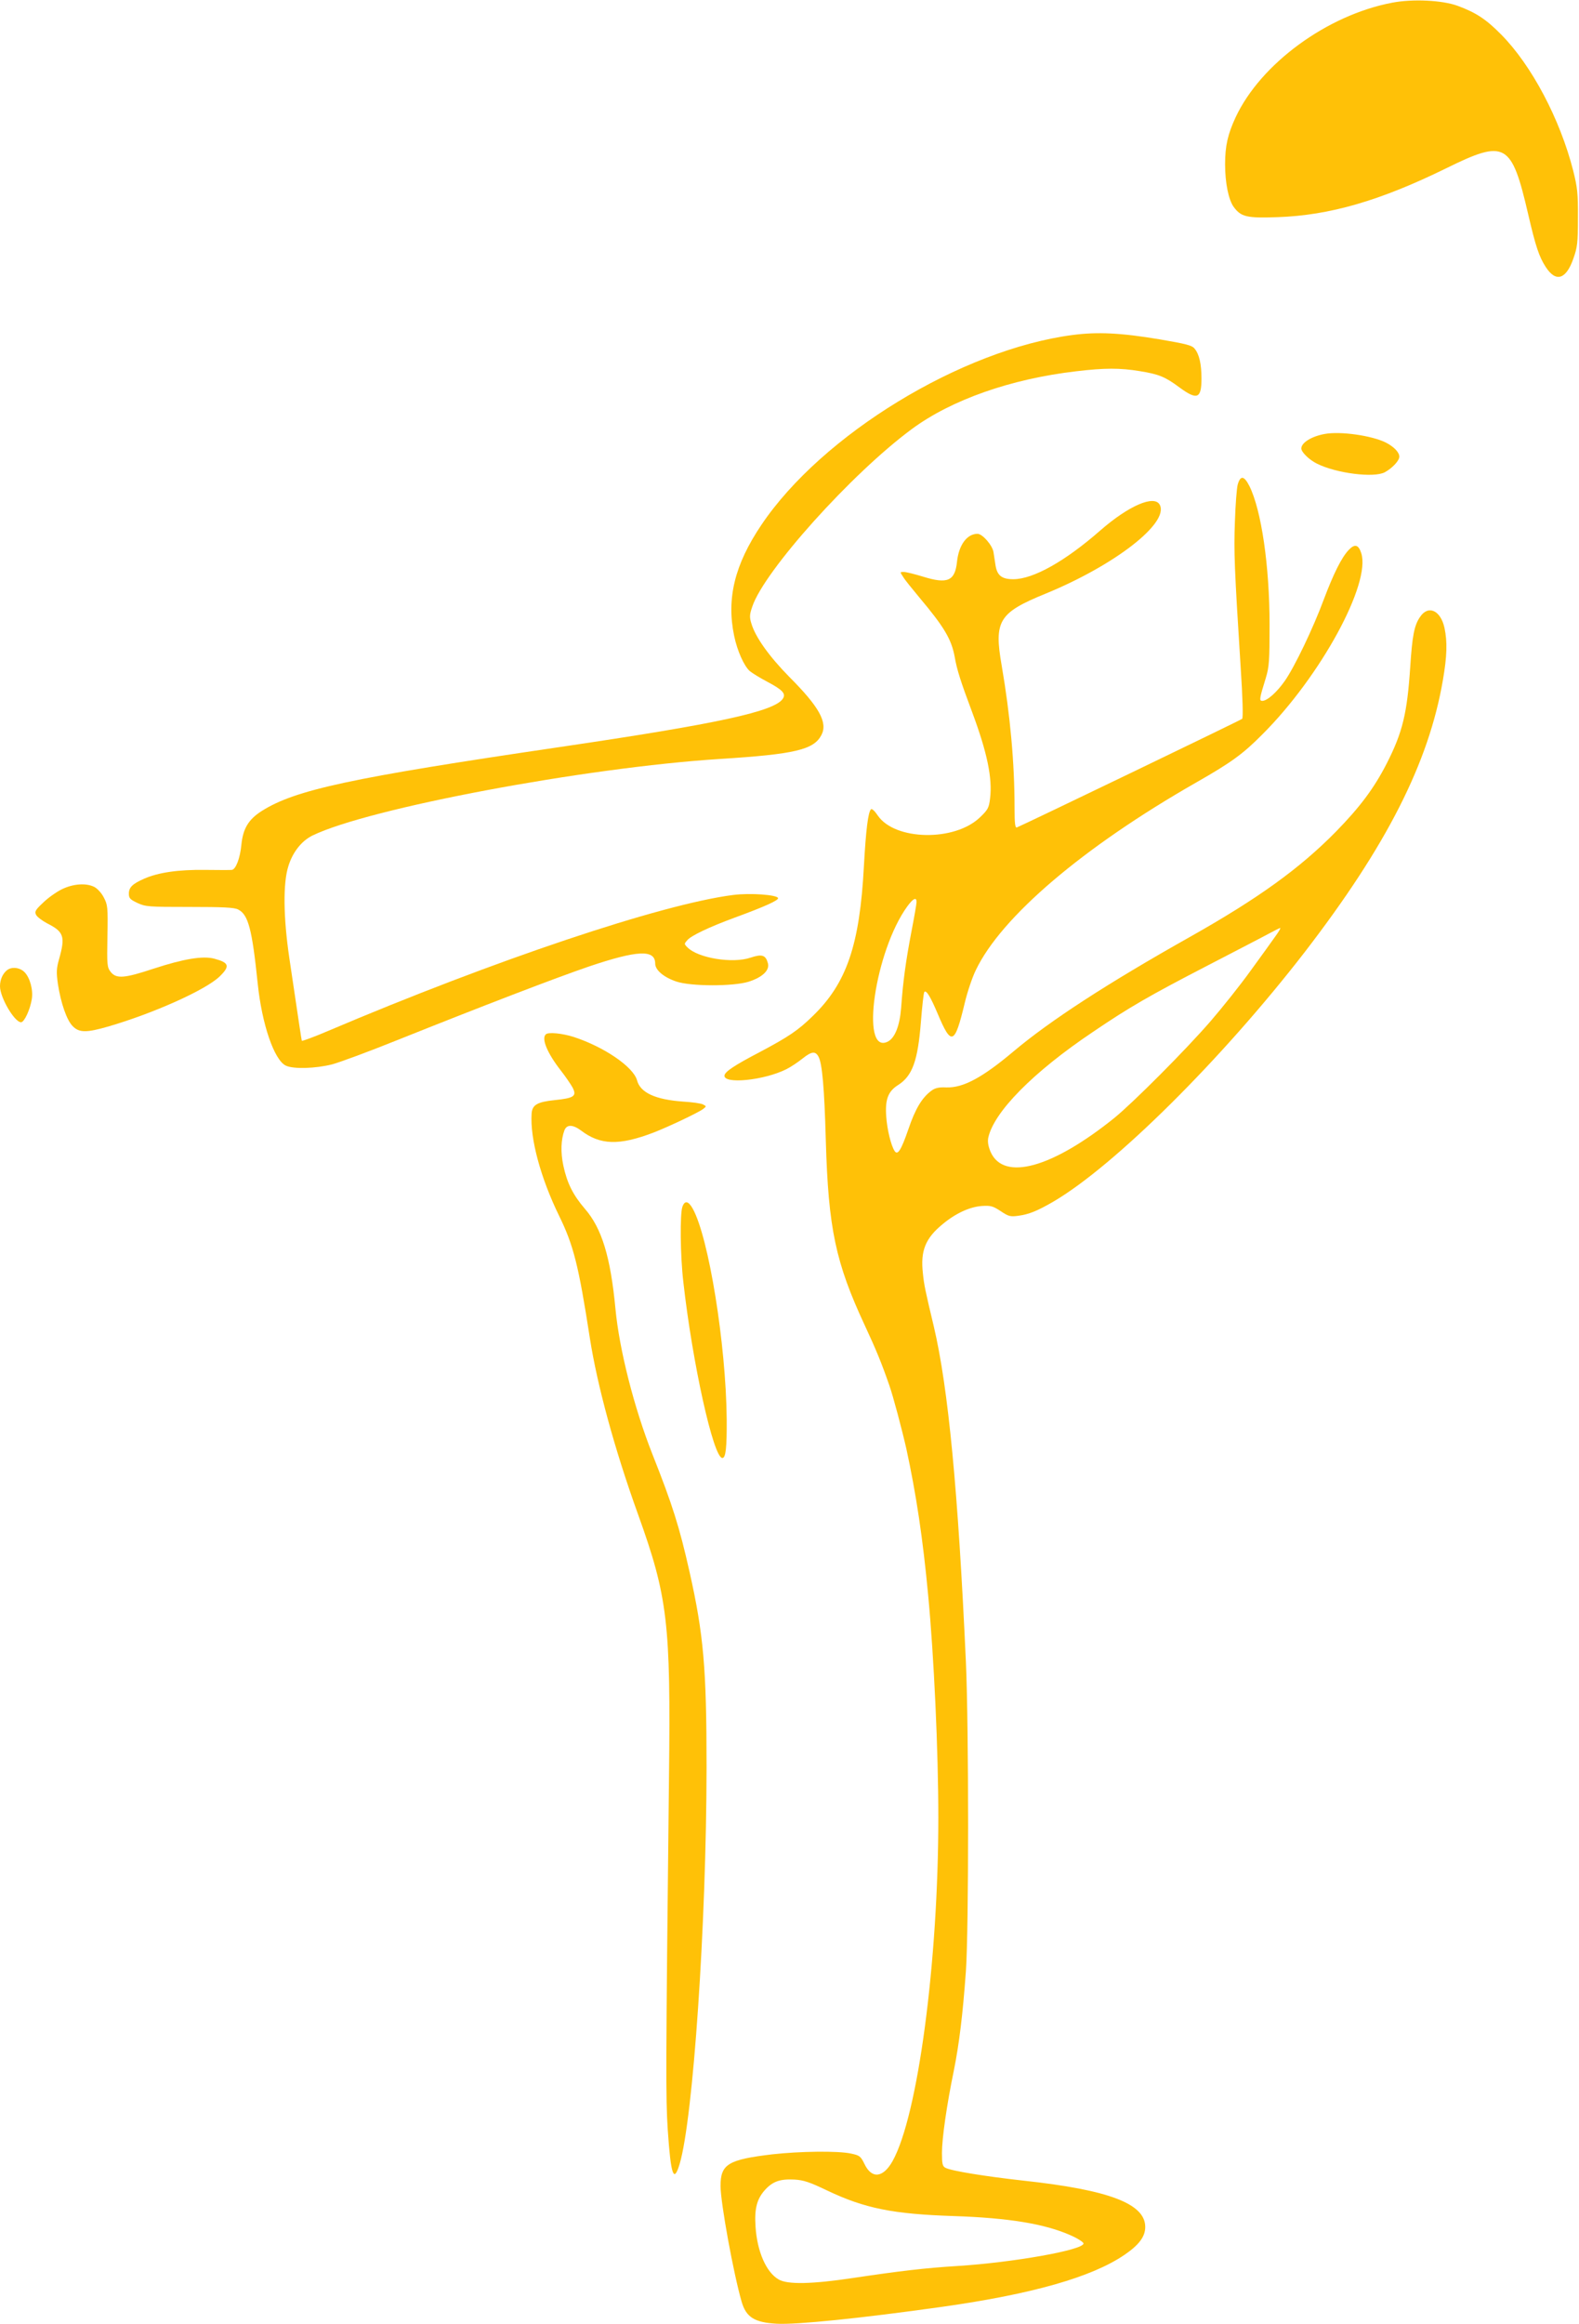
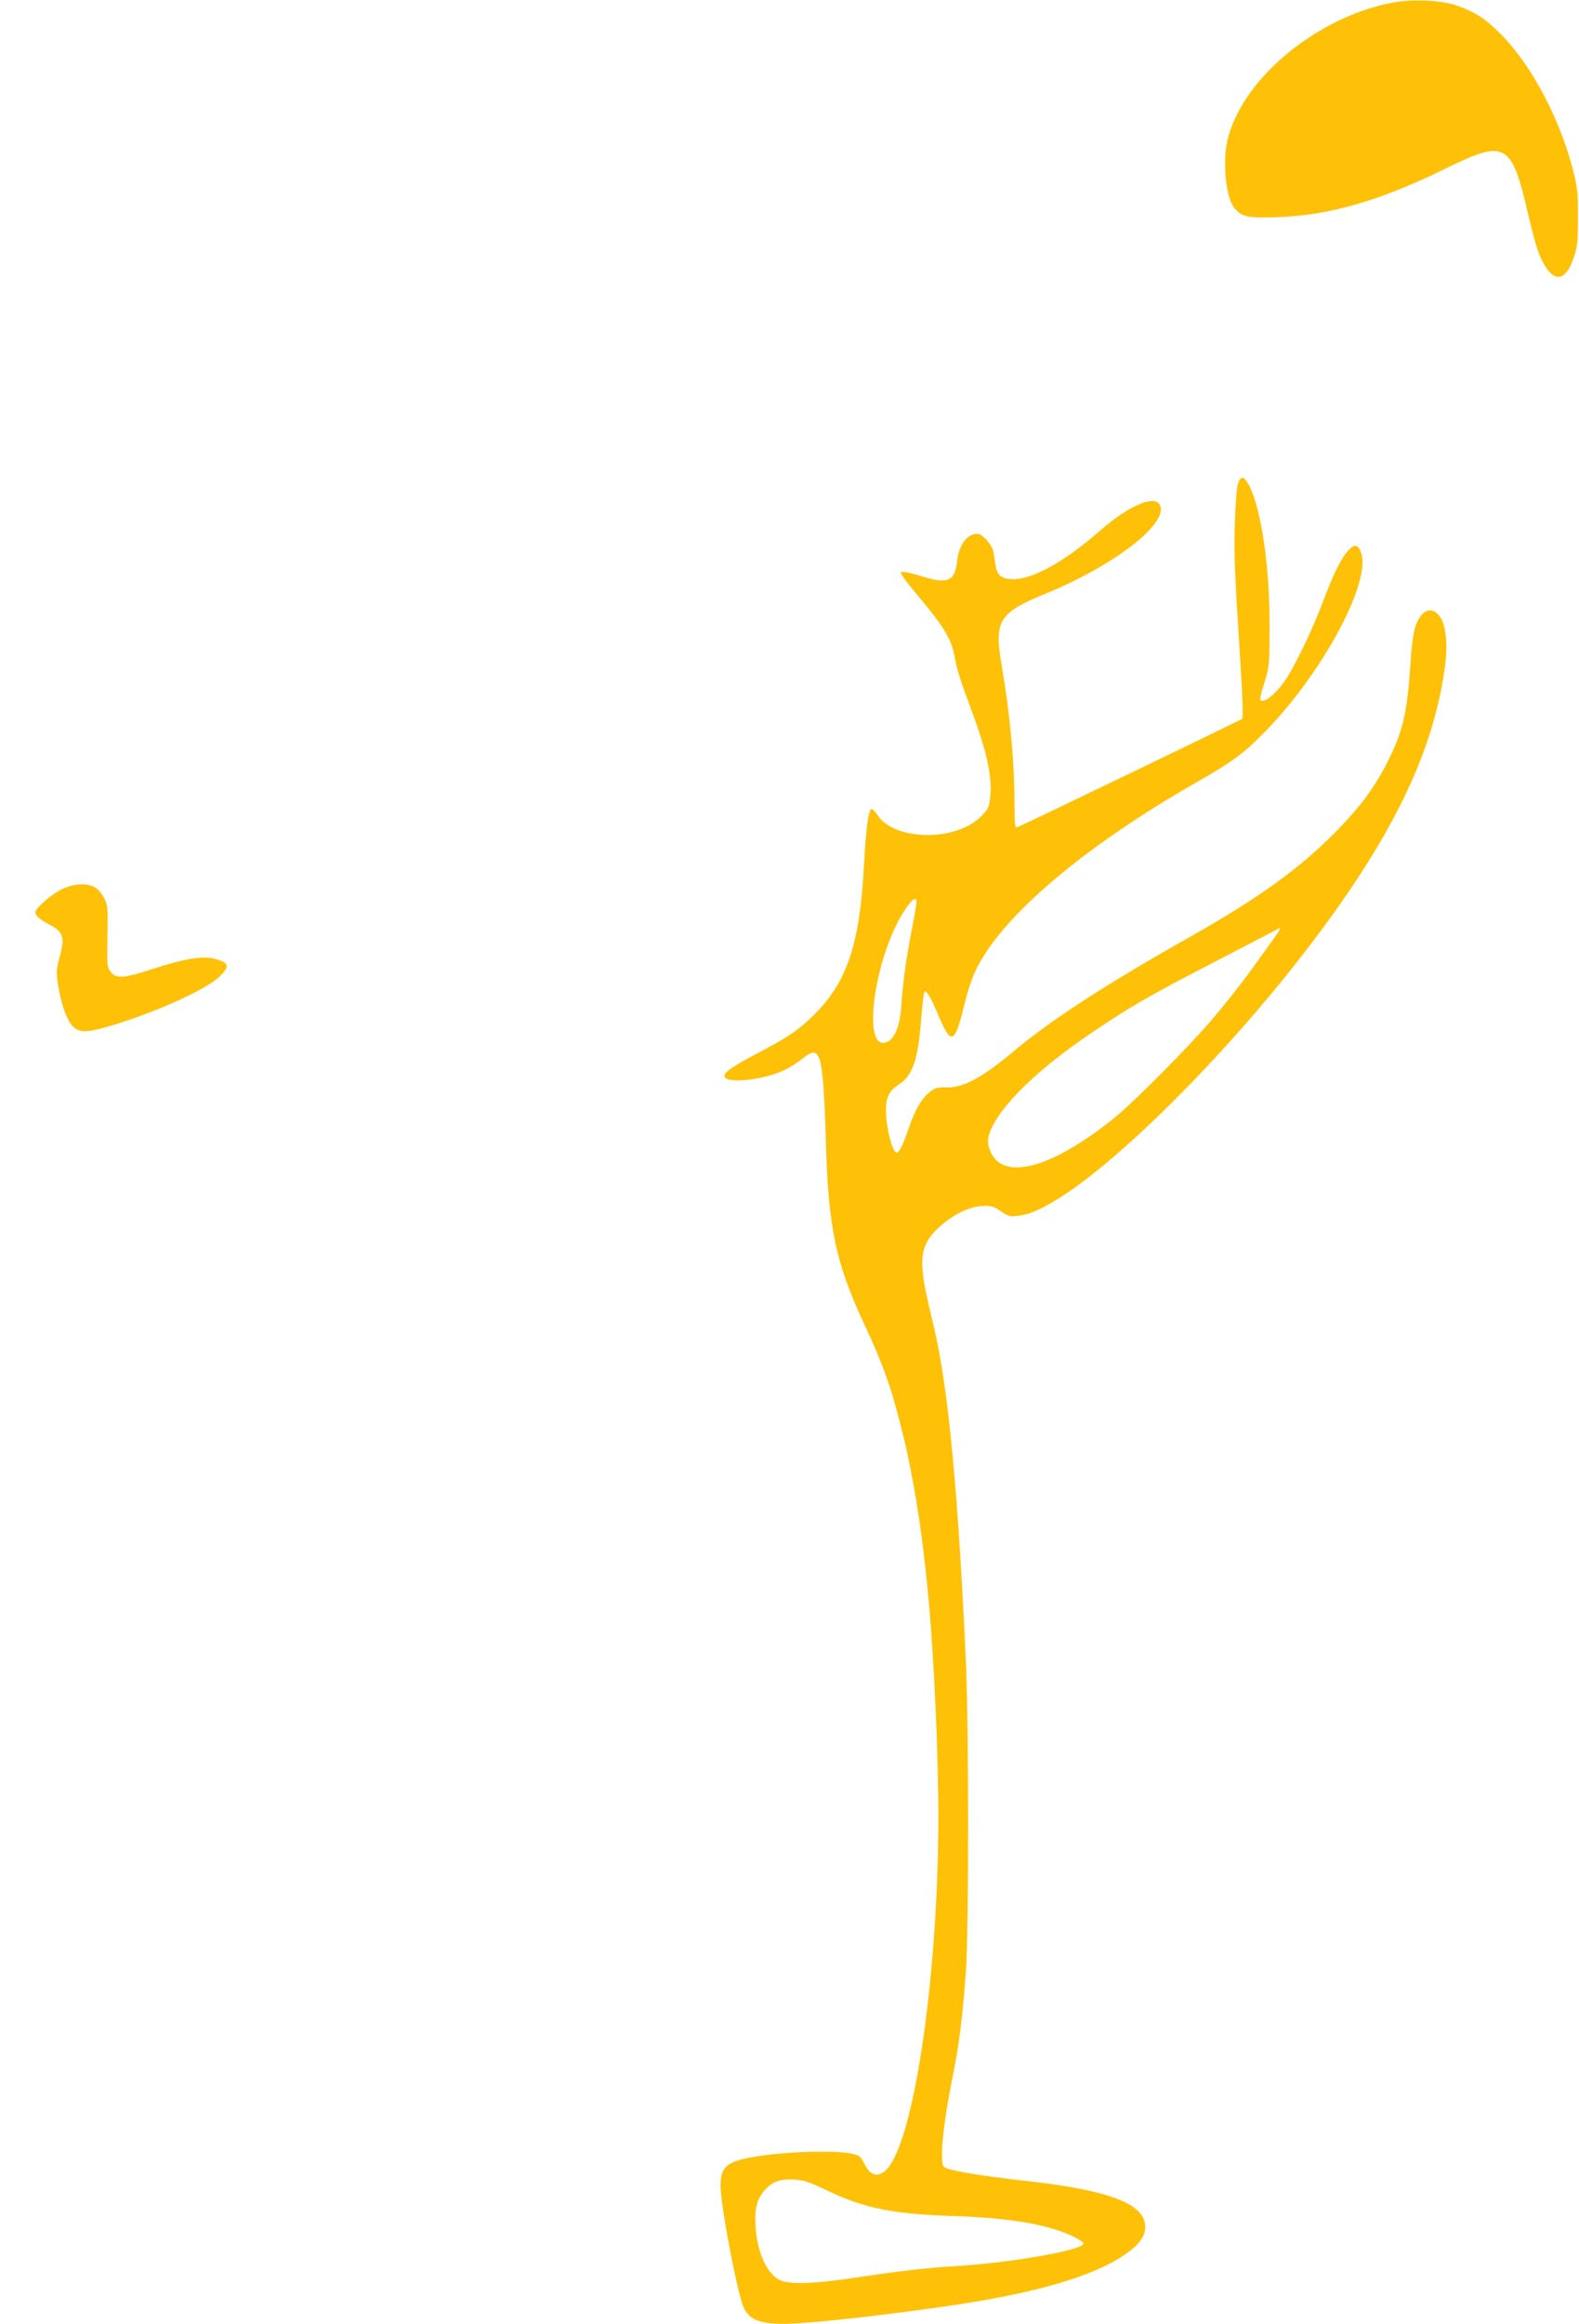
<svg xmlns="http://www.w3.org/2000/svg" version="1.0" width="870pt" height="1280pt" viewBox="0 0 870 1280" preserveAspectRatio="xMidYMid meet">
  <g transform="translate(0,1280) scale(0.1,-0.1)" fill="#ffc107" stroke="none">
    <path d="M7670 12785 c-358 -68 -724 -336 -862 -631 -43 -93 -58 -157 -58 -259 0 -102 19 -195 47 -234 41 -56 72 -63 243 -57 286 10 563 90 928 269 327 161 360 143 452 -253 41 -177 60 -234 97 -291 56 -86 112 -68 152 47 22 62 25 86 25 224 1 135 -3 168 -26 260 -72 283 -229 581 -398 751 -82 83 -138 120 -239 157 -84 31 -248 39 -361 17z" />
-     <path d="M5910 10955 c-612 -80 -1381 -549 -1715 -1046 -147 -218 -193 -405 -150 -611 17 -82 54 -165 86 -194 12 -10 55 -37 97 -59 83 -44 103 -65 86 -92 -44 -71 -357 -139 -1234 -268 -1149 -169 -1453 -235 -1637 -351 -74 -47 -104 -97 -113 -186 -7 -75 -31 -137 -53 -139 -6 -1 -73 -1 -147 0 -147 2 -258 -14 -337 -49 -63 -28 -83 -47 -83 -82 0 -25 7 -32 47 -51 45 -21 62 -22 288 -22 186 0 246 -3 267 -14 56 -28 77 -108 108 -408 23 -224 91 -422 155 -452 42 -20 164 -16 255 7 41 11 201 70 355 132 477 191 881 346 1060 407 267 90 365 95 365 16 0 -36 48 -76 117 -99 81 -27 312 -27 397 -1 76 24 118 63 107 102 -12 45 -32 52 -95 31 -99 -34 -289 -3 -348 56 -19 19 -19 20 -1 40 21 25 120 72 258 123 172 63 246 97 242 109 -6 18 -153 29 -247 17 -394 -50 -1313 -358 -2235 -750 -77 -33 -141 -56 -142 -53 -2 7 -13 78 -69 457 -33 224 -35 412 -5 505 24 78 74 140 134 169 310 150 1497 373 2242 421 416 26 519 51 561 132 36 69 -13 156 -178 321 -110 112 -186 218 -208 293 -11 35 -10 50 5 93 65 196 547 733 879 978 218 161 545 276 904 318 158 19 243 19 352 1 105 -17 140 -31 219 -90 97 -71 121 -62 121 49 0 79 -12 134 -38 165 -14 18 -46 26 -192 51 -215 36 -343 42 -480 24z" />
-     <path d="M7299 10410 c-72 -13 -129 -48 -129 -80 0 -20 43 -62 85 -83 107 -54 315 -80 375 -48 42 23 80 64 80 86 0 24 -30 55 -75 78 -77 38 -249 63 -336 47z" />
+     <path d="M7299 10410 z" />
    <path d="M6820 10133 c-6 -21 -13 -114 -16 -208 -6 -166 -3 -248 32 -803 11 -165 14 -276 8 -281 -7 -7 -1201 -582 -1241 -598 -10 -4 -13 22 -13 108 0 248 -24 511 -71 784 -43 246 -16 290 241 395 383 157 683 390 630 490 -30 56 -171 -5 -327 -141 -194 -170 -370 -269 -480 -269 -63 0 -89 20 -98 77 -3 21 -8 53 -11 72 -6 38 -61 101 -88 101 -58 0 -103 -61 -113 -153 -11 -107 -52 -125 -187 -83 -46 14 -94 26 -106 26 -22 0 -22 0 -4 -27 9 -16 50 -66 89 -113 137 -163 177 -230 195 -327 12 -71 34 -139 97 -307 82 -220 112 -363 98 -474 -6 -51 -12 -62 -55 -103 -139 -135 -470 -129 -564 10 -16 24 -32 39 -37 34 -16 -16 -28 -114 -39 -312 -23 -436 -95 -646 -282 -827 -82 -80 -133 -114 -293 -199 -136 -71 -189 -106 -193 -127 -10 -51 218 -29 342 34 22 11 63 38 89 59 49 39 70 41 87 9 20 -38 32 -169 40 -460 14 -488 54 -674 215 -1020 62 -133 94 -211 135 -330 21 -59 70 -244 94 -350 53 -244 91 -493 120 -806 32 -337 56 -856 56 -1224 0 -796 -113 -1643 -252 -1892 -52 -93 -115 -100 -155 -16 -21 43 -27 47 -73 57 -72 16 -283 13 -435 -4 -243 -29 -285 -54 -285 -174 0 -92 71 -481 116 -637 25 -86 70 -115 194 -122 109 -6 462 30 910 93 496 70 824 163 1005 286 81 55 115 101 115 154 0 128 -199 204 -670 255 -208 23 -401 54 -431 71 -16 8 -19 22 -19 82 0 79 26 262 65 451 30 149 50 313 67 551 16 234 16 1335 0 1700 -43 945 -97 1510 -177 1850 -46 192 -54 230 -60 292 -14 124 13 193 110 272 71 59 148 94 214 99 50 3 61 0 104 -28 43 -29 53 -32 97 -26 59 8 104 26 192 77 338 197 933 788 1388 1377 449 583 682 1040 760 1496 23 133 25 211 9 287 -21 98 -90 129 -135 61 -32 -46 -43 -105 -54 -276 -17 -255 -42 -359 -129 -530 -70 -137 -148 -241 -281 -377 -199 -202 -426 -366 -800 -577 -459 -258 -774 -463 -975 -632 -172 -145 -278 -202 -371 -199 -41 2 -62 -3 -82 -18 -52 -38 -89 -100 -127 -212 -40 -116 -59 -146 -76 -120 -20 31 -41 118 -46 189 -7 95 10 139 65 174 79 50 109 133 126 348 7 87 15 161 19 165 11 11 33 -25 73 -119 76 -181 94 -174 150 60 14 59 41 139 60 178 140 294 591 678 1214 1034 193 110 258 157 365 265 321 320 600 832 545 999 -15 47 -36 52 -69 17 -40 -42 -84 -132 -137 -272 -58 -157 -161 -372 -215 -449 -44 -63 -97 -110 -124 -110 -18 0 -16 12 19 125 19 63 21 94 21 295 0 323 -45 630 -111 763 -29 57 -49 60 -64 10z m-1770 -2301 c0 -10 -13 -85 -29 -167 -30 -158 -46 -272 -56 -417 -8 -98 -34 -165 -74 -185 -154 -75 -70 500 108 745 33 45 51 53 51 24z m1977 -189 c-19 -27 -80 -112 -137 -190 -56 -78 -155 -202 -218 -275 -139 -161 -429 -451 -532 -535 -343 -276 -610 -350 -682 -187 -13 31 -17 55 -13 77 30 142 248 363 576 583 200 136 315 202 634 367 160 83 313 162 340 177 28 15 54 28 58 29 5 0 -7 -20 -26 -46z m-2470 -6907 c208 -99 363 -130 698 -141 302 -10 503 -43 644 -106 39 -17 71 -38 71 -45 0 -36 -390 -105 -695 -124 -177 -11 -313 -27 -575 -66 -226 -34 -361 -37 -410 -8 -68 39 -118 153 -127 289 -7 100 7 154 52 204 43 47 83 61 162 57 51 -3 84 -14 180 -60z" />
    <path d="M340 7902 c-30 -15 -77 -48 -103 -74 -43 -40 -47 -49 -38 -67 7 -12 34 -32 60 -46 93 -47 102 -72 66 -199 -14 -50 -15 -71 -6 -135 16 -105 49 -201 82 -233 35 -36 76 -36 194 -2 251 73 536 201 614 275 60 58 54 77 -28 99 -63 17 -170 -1 -335 -55 -160 -53 -205 -57 -236 -18 -20 26 -21 37 -18 198 3 160 1 172 -20 212 -12 24 -35 49 -52 58 -45 23 -117 18 -180 -13z" />
-     <path d="M39 7457 c-24 -19 -39 -52 -39 -89 0 -62 80 -198 116 -198 18 0 50 70 59 126 9 51 -10 120 -40 150 -26 26 -70 31 -96 11z" />
-     <path d="M3007 7103 c-25 -24 9 -104 83 -199 26 -33 55 -76 65 -94 24 -47 8 -58 -100 -69 -95 -10 -123 -26 -126 -75 -9 -137 50 -354 151 -561 80 -163 108 -274 170 -675 41 -262 137 -614 265 -969 164 -456 181 -597 171 -1443 -18 -1639 -18 -1770 -7 -1945 17 -254 33 -301 66 -190 74 250 147 1317 148 2182 0 547 -16 732 -94 1079 -55 245 -94 369 -204 646 -102 258 -183 579 -204 802 -27 285 -75 443 -168 550 -66 77 -98 141 -119 238 -16 75 -13 144 6 195 13 33 46 32 91 -1 106 -81 210 -84 399 -12 83 32 249 111 274 130 19 15 19 15 0 25 -10 6 -60 13 -111 16 -152 11 -235 49 -253 117 -20 74 -181 184 -349 239 -63 20 -141 28 -154 14z" />
-     <path d="M3760 6154 c-14 -37 -12 -270 5 -414 50 -447 166 -970 215 -970 19 0 25 57 24 215 -4 411 -99 1000 -187 1158 -24 43 -44 47 -57 11z" />
  </g>
</svg>